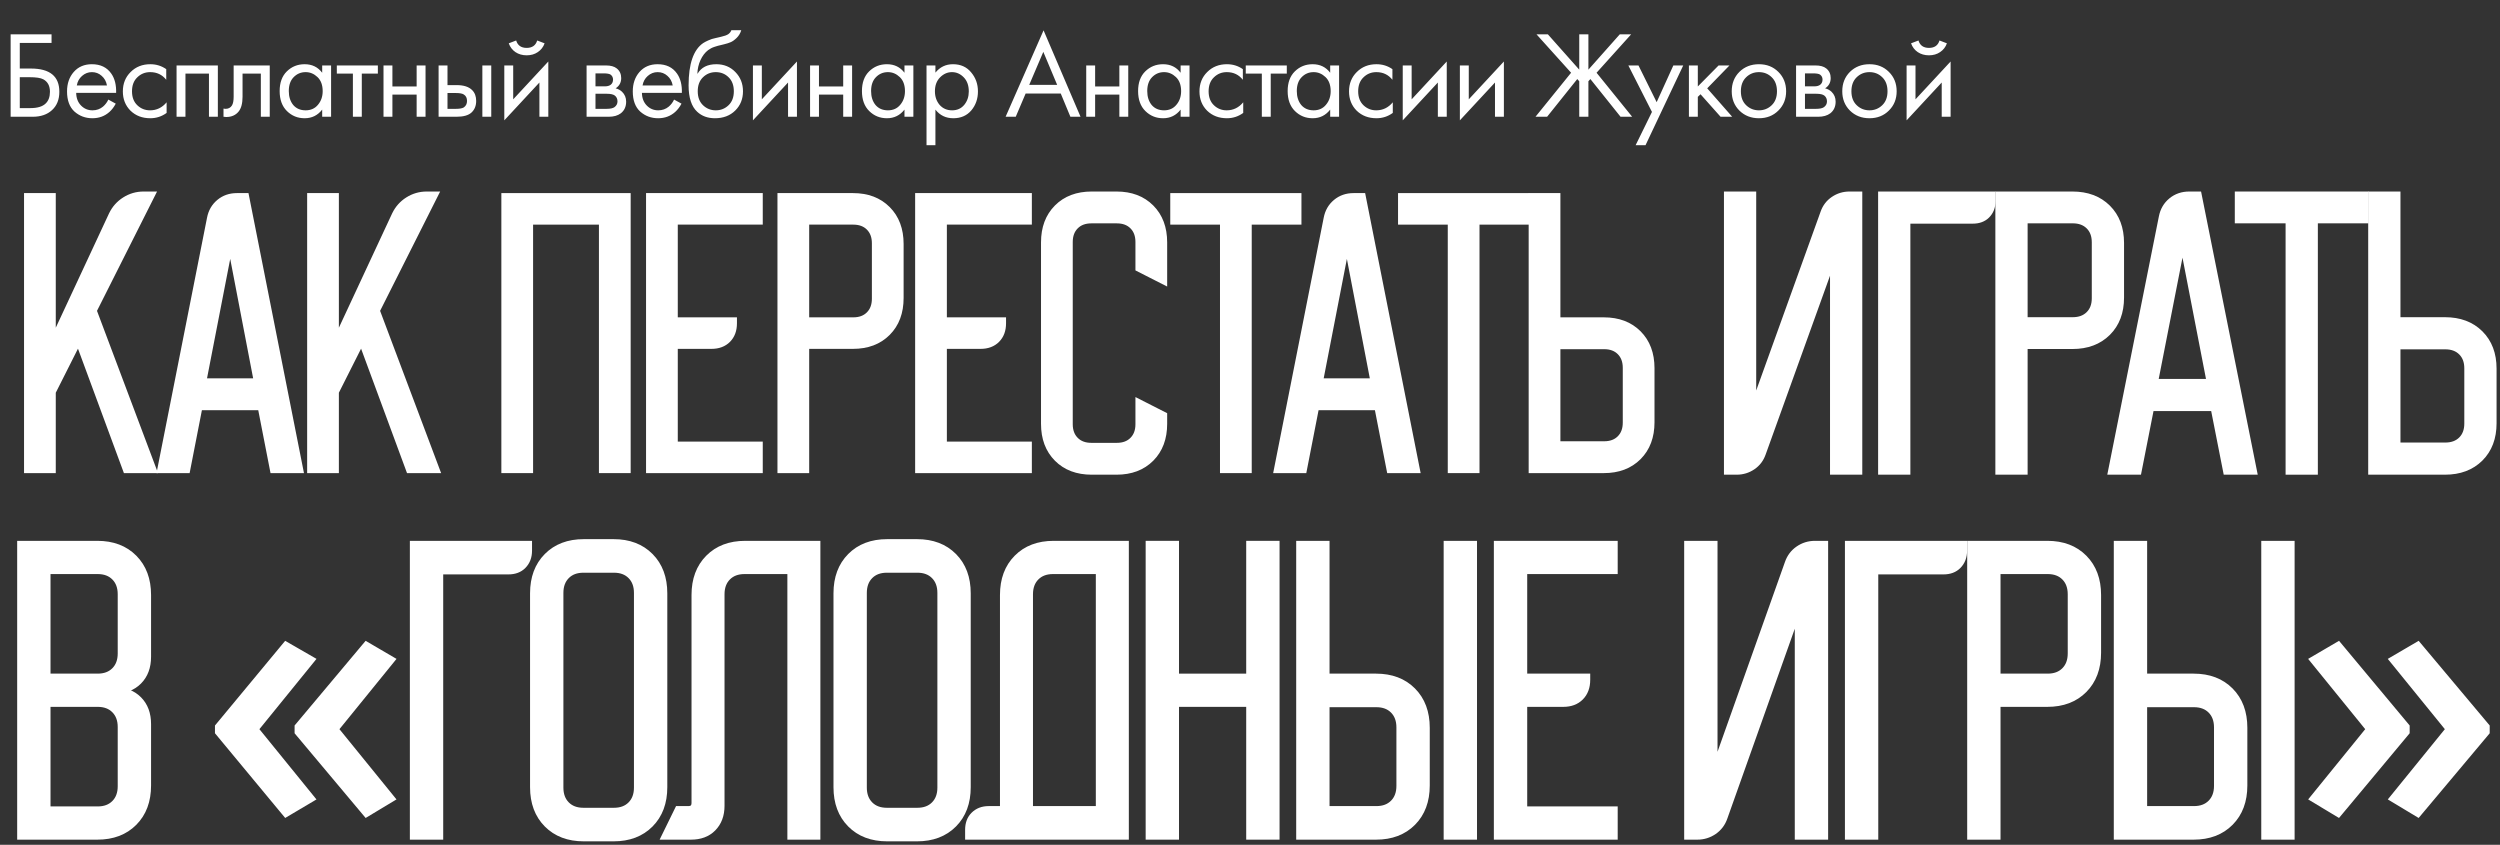
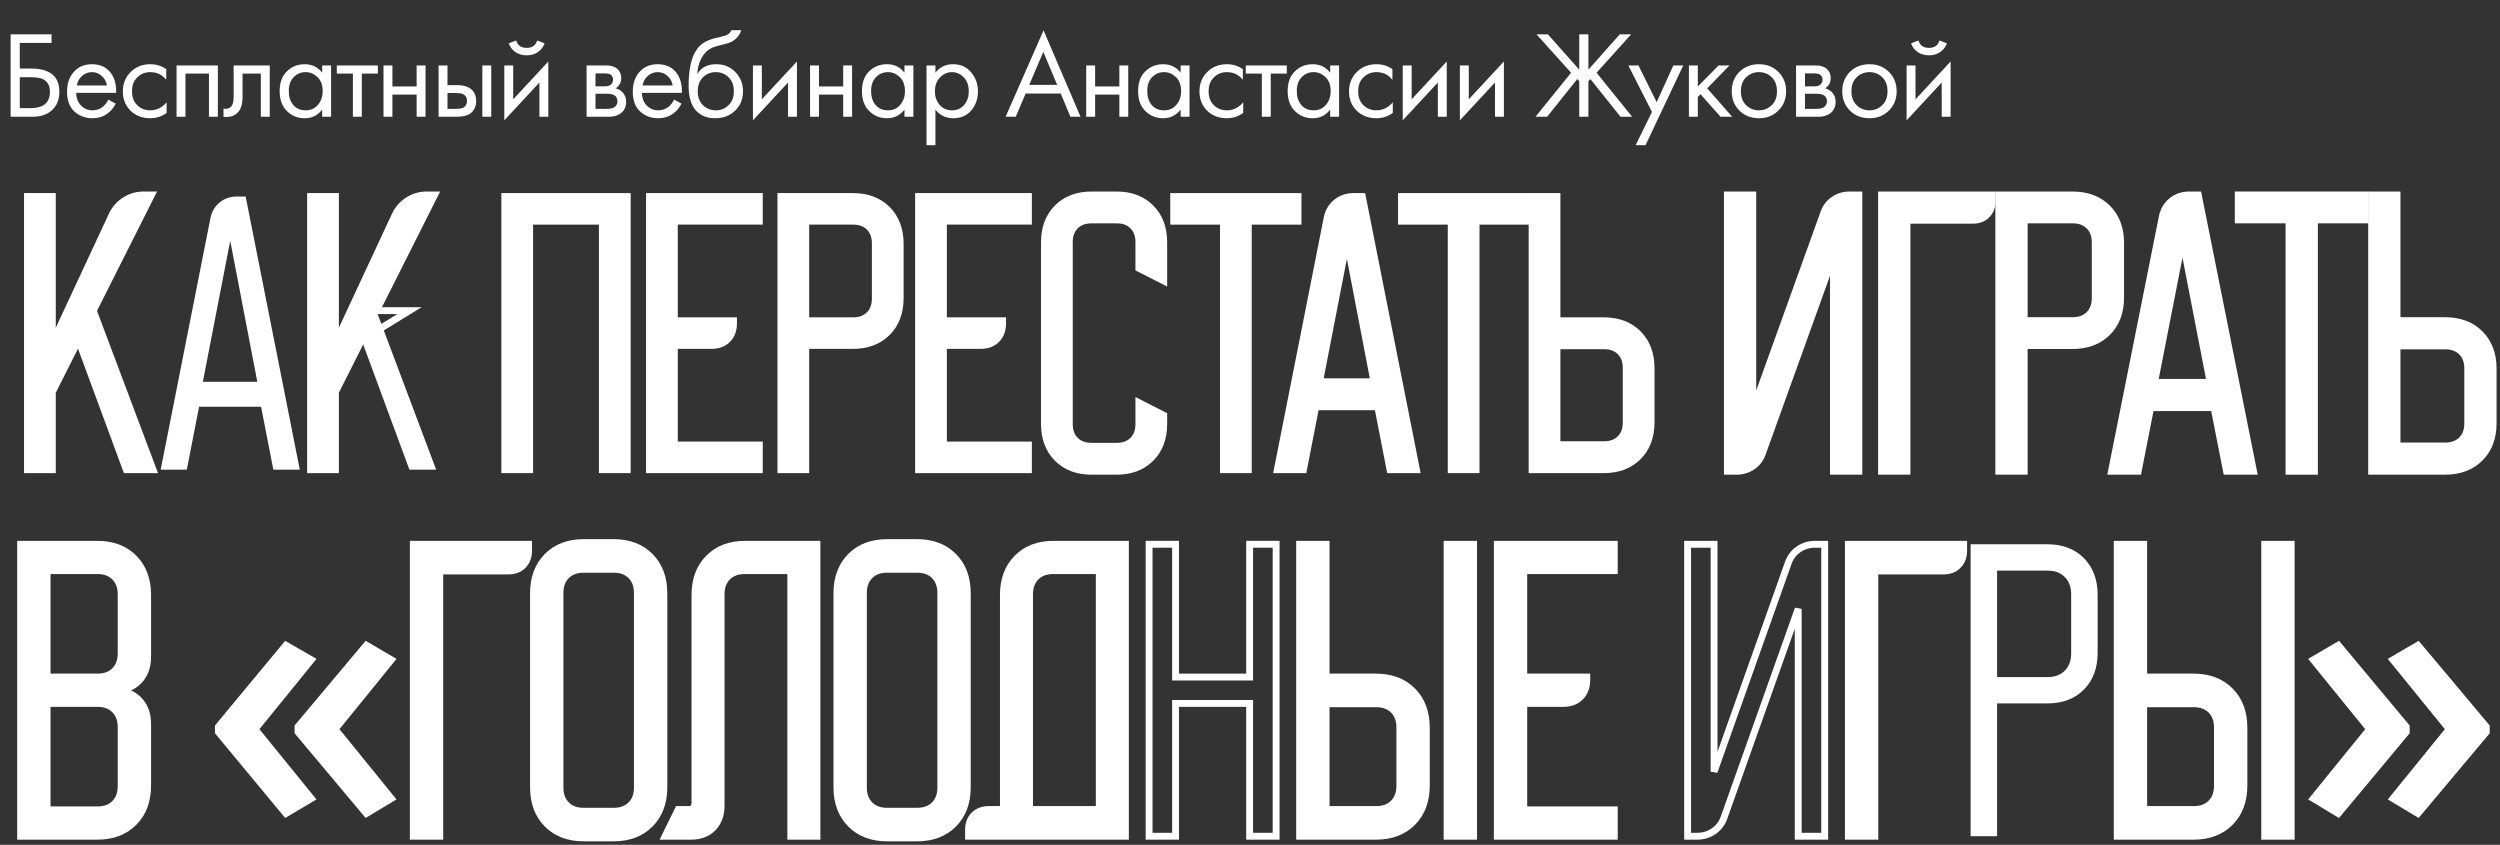
<svg xmlns="http://www.w3.org/2000/svg" width="364" height="123" viewBox="0 0 364 123" fill="none">
  <rect x="0" y="0" width="364" height="123" fill="#333333" stroke="none" />
  <path d="M1.548 17V4.994H7.506V6.254H2.88V9.98H4.5C7.26 9.98 8.64 11.108 8.64 13.364C8.64 14.492 8.286 15.38 7.578 16.028C6.882 16.676 5.94 17 4.752 17H1.548ZM2.88 11.24V15.74H4.428C5.448 15.74 6.186 15.518 6.642 15.074C7.062 14.678 7.272 14.108 7.272 13.364C7.272 12.5 6.948 11.894 6.3 11.546C5.928 11.342 5.256 11.24 4.284 11.24H2.88ZM15.773 14.498L16.853 15.092C16.601 15.572 16.295 15.974 15.935 16.298C15.251 16.91 14.423 17.216 13.451 17.216C12.443 17.216 11.573 16.892 10.841 16.244C10.121 15.584 9.761 14.606 9.761 13.31C9.761 12.17 10.085 11.228 10.733 10.484C11.393 9.728 12.275 9.35 13.379 9.35C14.627 9.35 15.569 9.806 16.205 10.718C16.709 11.438 16.943 12.374 16.907 13.526H11.093C11.105 14.282 11.339 14.894 11.795 15.362C12.251 15.83 12.809 16.064 13.469 16.064C14.057 16.064 14.567 15.884 14.999 15.524C15.335 15.236 15.593 14.894 15.773 14.498ZM11.183 12.446H15.575C15.467 11.858 15.209 11.39 14.801 11.042C14.405 10.682 13.931 10.502 13.379 10.502C12.839 10.502 12.359 10.688 11.939 11.06C11.531 11.42 11.279 11.882 11.183 12.446ZM24.205 10.07V11.618C23.617 10.874 22.837 10.502 21.865 10.502C21.133 10.502 20.509 10.754 19.993 11.258C19.477 11.75 19.219 12.428 19.219 13.292C19.219 14.156 19.477 14.834 19.993 15.326C20.509 15.818 21.127 16.064 21.847 16.064C22.807 16.064 23.611 15.674 24.259 14.894V16.442C23.551 16.958 22.759 17.216 21.883 17.216C20.719 17.216 19.759 16.85 19.003 16.118C18.259 15.374 17.887 14.438 17.887 13.31C17.887 12.17 18.265 11.228 19.021 10.484C19.777 9.728 20.731 9.35 21.883 9.35C22.747 9.35 23.521 9.59 24.205 10.07ZM25.707 9.53H31.72V17H30.424V10.718H27.003V17H25.707V9.53ZM39.275 9.53V17H37.979V10.718H35.315V14.084C35.315 15.056 35.123 15.776 34.739 16.244C34.307 16.772 33.707 17.036 32.939 17.036C32.843 17.036 32.711 17.024 32.543 17V15.812C32.663 15.836 32.759 15.848 32.831 15.848C33.251 15.848 33.563 15.686 33.767 15.362C33.935 15.098 34.019 14.672 34.019 14.084V9.53H39.275ZM46.91 10.592V9.53H48.206V17H46.91V15.956C46.262 16.796 45.41 17.216 44.354 17.216C43.346 17.216 42.488 16.868 41.78 16.172C41.072 15.476 40.718 14.504 40.718 13.256C40.718 12.032 41.066 11.078 41.762 10.394C42.47 9.698 43.334 9.35 44.354 9.35C45.434 9.35 46.286 9.764 46.91 10.592ZM44.498 10.502C43.814 10.502 43.232 10.748 42.752 11.24C42.284 11.72 42.05 12.392 42.05 13.256C42.05 14.084 42.266 14.762 42.698 15.29C43.142 15.806 43.742 16.064 44.498 16.064C45.254 16.064 45.854 15.794 46.298 15.254C46.754 14.714 46.982 14.054 46.982 13.274C46.982 12.386 46.73 11.702 46.226 11.222C45.722 10.742 45.146 10.502 44.498 10.502ZM55.017 10.718H52.677V17H51.381V10.718H49.041V9.53H55.017V10.718ZM55.839 17V9.53H57.135V12.59H60.663V9.53H61.959V17H60.663V13.778H57.135V17H55.839ZM63.859 17V9.53H65.155V12.392H66.487C67.519 12.392 68.275 12.638 68.755 13.13C69.139 13.514 69.331 14.036 69.331 14.696C69.331 15.392 69.109 15.95 68.665 16.37C68.221 16.79 67.489 17 66.469 17H63.859ZM65.155 15.848H66.361C66.901 15.848 67.285 15.782 67.513 15.65C67.837 15.434 67.999 15.116 67.999 14.696C67.999 14.264 67.843 13.952 67.531 13.76C67.315 13.616 66.931 13.544 66.379 13.544H65.155V15.848ZM70.231 17V9.53H71.527V17H70.231ZM73.427 9.53H74.722V14.462L79.835 8.954V17H78.538V12.014L73.427 17.522V9.53ZM74.075 6.308L75.154 5.894C75.371 6.614 75.88 6.974 76.684 6.974C77.489 6.974 77.999 6.614 78.215 5.894L79.294 6.308C79.103 6.848 78.772 7.274 78.305 7.586C77.849 7.898 77.308 8.054 76.684 8.054C76.061 8.054 75.514 7.898 75.046 7.586C74.591 7.274 74.266 6.848 74.075 6.308ZM85.407 9.53H88.233C88.917 9.53 89.439 9.674 89.799 9.962C90.231 10.31 90.447 10.778 90.447 11.366C90.447 12.014 90.177 12.512 89.637 12.86C90.009 12.956 90.321 13.124 90.573 13.364C90.969 13.748 91.167 14.228 91.167 14.804C91.167 15.524 90.909 16.088 90.393 16.496C89.949 16.832 89.361 17 88.629 17H85.407V9.53ZM86.703 12.572H88.071C88.419 12.572 88.695 12.5 88.899 12.356C89.139 12.176 89.259 11.918 89.259 11.582C89.259 11.282 89.139 11.042 88.899 10.862C88.719 10.742 88.371 10.682 87.855 10.682H86.703V12.572ZM86.703 15.848H88.305C88.857 15.848 89.247 15.764 89.475 15.596C89.763 15.38 89.907 15.104 89.907 14.768C89.907 14.408 89.781 14.126 89.529 13.922C89.301 13.742 88.911 13.652 88.359 13.652H86.703V15.848ZM98.145 14.498L99.225 15.092C98.973 15.572 98.667 15.974 98.307 16.298C97.623 16.91 96.795 17.216 95.823 17.216C94.815 17.216 93.945 16.892 93.213 16.244C92.493 15.584 92.133 14.606 92.133 13.31C92.133 12.17 92.457 11.228 93.105 10.484C93.765 9.728 94.647 9.35 95.751 9.35C96.999 9.35 97.941 9.806 98.577 10.718C99.081 11.438 99.315 12.374 99.279 13.526H93.465C93.477 14.282 93.711 14.894 94.167 15.362C94.623 15.83 95.181 16.064 95.841 16.064C96.429 16.064 96.939 15.884 97.371 15.524C97.707 15.236 97.965 14.894 98.145 14.498ZM93.555 12.446H97.947C97.839 11.858 97.581 11.39 97.173 11.042C96.777 10.682 96.303 10.502 95.751 10.502C95.211 10.502 94.731 10.688 94.311 11.06C93.903 11.42 93.651 11.882 93.555 12.446ZM106.487 4.4H107.927C107.795 4.844 107.567 5.222 107.243 5.534C106.931 5.834 106.643 6.038 106.379 6.146C106.127 6.254 105.827 6.35 105.479 6.434C105.419 6.446 105.275 6.482 105.047 6.542C104.819 6.59 104.645 6.632 104.525 6.668C104.405 6.704 104.249 6.752 104.057 6.812C103.865 6.872 103.691 6.944 103.535 7.028C103.379 7.112 103.235 7.202 103.103 7.298C102.647 7.646 102.275 8.132 101.987 8.756C101.711 9.368 101.561 10.022 101.537 10.718H101.573C102.113 9.806 103.019 9.35 104.291 9.35C105.407 9.35 106.331 9.728 107.063 10.484C107.807 11.24 108.179 12.176 108.179 13.292C108.179 14.42 107.801 15.356 107.045 16.1C106.289 16.844 105.305 17.216 104.093 17.216C103.049 17.216 102.191 16.904 101.519 16.28C100.679 15.512 100.259 14.228 100.259 12.428C100.259 9.296 100.967 7.244 102.383 6.272C102.491 6.2 102.605 6.134 102.725 6.074C102.845 6.002 102.971 5.942 103.103 5.894C103.247 5.834 103.367 5.786 103.463 5.75C103.559 5.702 103.691 5.66 103.859 5.624C104.039 5.576 104.159 5.546 104.219 5.534C104.291 5.51 104.423 5.48 104.615 5.444C104.819 5.396 104.945 5.366 104.993 5.354C105.473 5.246 105.821 5.12 106.037 4.976C106.253 4.82 106.403 4.628 106.487 4.4ZM106.073 11.24C105.569 10.748 104.951 10.502 104.219 10.502C103.487 10.502 102.863 10.754 102.347 11.258C101.843 11.75 101.591 12.428 101.591 13.292C101.591 14.156 101.849 14.834 102.365 15.326C102.881 15.818 103.499 16.064 104.219 16.064C104.939 16.064 105.557 15.818 106.073 15.326C106.589 14.834 106.847 14.156 106.847 13.292C106.847 12.416 106.589 11.732 106.073 11.24ZM109.627 9.53H110.923V14.462L116.035 8.954V17H114.739V12.014L109.627 17.522V9.53ZM117.946 17V9.53H119.242V12.59H122.77V9.53H124.066V17H122.77V13.778H119.242V17H117.946ZM131.691 10.592V9.53H132.987V17H131.691V15.956C131.043 16.796 130.191 17.216 129.135 17.216C128.127 17.216 127.269 16.868 126.561 16.172C125.853 15.476 125.499 14.504 125.499 13.256C125.499 12.032 125.847 11.078 126.543 10.394C127.251 9.698 128.115 9.35 129.135 9.35C130.215 9.35 131.067 9.764 131.691 10.592ZM129.279 10.502C128.595 10.502 128.013 10.748 127.533 11.24C127.065 11.72 126.831 12.392 126.831 13.256C126.831 14.084 127.047 14.762 127.479 15.29C127.923 15.806 128.523 16.064 129.279 16.064C130.035 16.064 130.635 15.794 131.079 15.254C131.535 14.714 131.763 14.054 131.763 13.274C131.763 12.386 131.511 11.702 131.007 11.222C130.503 10.742 129.927 10.502 129.279 10.502ZM136.197 15.956V21.14H134.901V9.53H136.197V10.574C136.857 9.758 137.709 9.35 138.753 9.35C139.869 9.35 140.751 9.746 141.399 10.538C142.059 11.318 142.389 12.242 142.389 13.31C142.389 14.39 142.065 15.314 141.417 16.082C140.769 16.838 139.899 17.216 138.807 17.216C137.715 17.216 136.845 16.796 136.197 15.956ZM138.627 16.064C139.359 16.064 139.947 15.8 140.391 15.272C140.835 14.732 141.057 14.078 141.057 13.31C141.057 12.446 140.811 11.762 140.319 11.258C139.827 10.754 139.257 10.502 138.609 10.502C137.961 10.502 137.385 10.754 136.881 11.258C136.377 11.762 136.125 12.44 136.125 13.292C136.125 14.072 136.353 14.732 136.809 15.272C137.277 15.8 137.883 16.064 138.627 16.064ZM155.849 17L154.445 13.616H149.333L147.893 17H146.417L151.943 4.418L157.325 17H155.849ZM149.855 12.356H153.923L151.907 7.55L149.855 12.356ZM158.154 17V9.53H159.45V12.59H162.978V9.53H164.274V17H162.978V13.778H159.45V17H158.154ZM171.899 10.592V9.53H173.195V17H171.899V15.956C171.251 16.796 170.399 17.216 169.343 17.216C168.335 17.216 167.477 16.868 166.769 16.172C166.061 15.476 165.707 14.504 165.707 13.256C165.707 12.032 166.055 11.078 166.751 10.394C167.459 9.698 168.323 9.35 169.343 9.35C170.423 9.35 171.275 9.764 171.899 10.592ZM169.487 10.502C168.803 10.502 168.221 10.748 167.741 11.24C167.273 11.72 167.039 12.392 167.039 13.256C167.039 14.084 167.255 14.762 167.687 15.29C168.131 15.806 168.731 16.064 169.487 16.064C170.243 16.064 170.843 15.794 171.287 15.254C171.743 14.714 171.971 14.054 171.971 13.274C171.971 12.386 171.719 11.702 171.215 11.222C170.711 10.742 170.135 10.502 169.487 10.502ZM180.96 10.07V11.618C180.372 10.874 179.592 10.502 178.62 10.502C177.888 10.502 177.264 10.754 176.748 11.258C176.232 11.75 175.974 12.428 175.974 13.292C175.974 14.156 176.232 14.834 176.748 15.326C177.264 15.818 177.882 16.064 178.602 16.064C179.562 16.064 180.366 15.674 181.014 14.894V16.442C180.306 16.958 179.514 17.216 178.638 17.216C177.474 17.216 176.514 16.85 175.758 16.118C175.014 15.374 174.642 14.438 174.642 13.31C174.642 12.17 175.02 11.228 175.776 10.484C176.532 9.728 177.486 9.35 178.638 9.35C179.502 9.35 180.276 9.59 180.96 10.07ZM187.358 10.718H185.018V17H183.722V10.718H181.382V9.53H187.358V10.718ZM193.675 10.592V9.53H194.971V17H193.675V15.956C193.027 16.796 192.175 17.216 191.119 17.216C190.111 17.216 189.253 16.868 188.545 16.172C187.837 15.476 187.483 14.504 187.483 13.256C187.483 12.032 187.831 11.078 188.527 10.394C189.235 9.698 190.099 9.35 191.119 9.35C192.199 9.35 193.051 9.764 193.675 10.592ZM191.263 10.502C190.579 10.502 189.997 10.748 189.517 11.24C189.049 11.72 188.815 12.392 188.815 13.256C188.815 14.084 189.031 14.762 189.463 15.29C189.907 15.806 190.507 16.064 191.263 16.064C192.019 16.064 192.619 15.794 193.063 15.254C193.519 14.714 193.747 14.054 193.747 13.274C193.747 12.386 193.495 11.702 192.991 11.222C192.487 10.742 191.911 10.502 191.263 10.502ZM202.736 10.07V11.618C202.148 10.874 201.368 10.502 200.396 10.502C199.664 10.502 199.04 10.754 198.524 11.258C198.008 11.75 197.75 12.428 197.75 13.292C197.75 14.156 198.008 14.834 198.524 15.326C199.04 15.818 199.658 16.064 200.378 16.064C201.338 16.064 202.142 15.674 202.79 14.894V16.442C202.082 16.958 201.29 17.216 200.414 17.216C199.25 17.216 198.29 16.85 197.534 16.118C196.79 15.374 196.418 14.438 196.418 13.31C196.418 12.17 196.796 11.228 197.552 10.484C198.308 9.728 199.262 9.35 200.414 9.35C201.278 9.35 202.052 9.59 202.736 10.07ZM204.239 9.53H205.535V14.462L210.647 8.954V17H209.351V12.014L204.239 17.522V9.53ZM212.558 9.53H213.854V14.462L218.966 8.954V17H217.67V12.014L212.558 17.522V9.53ZM229.939 4.994H231.271V10.142L235.843 4.994H237.499L232.459 10.592L237.643 17H235.951L231.559 11.51L231.271 11.834V17H229.939V11.834L229.651 11.51L225.259 17H223.567L228.751 10.592L223.711 4.994H225.367L229.939 10.142V4.994ZM238.149 21.14L240.525 16.298L237.087 9.53H238.563L241.209 14.876L243.639 9.53H245.079L239.589 21.14H238.149ZM245.906 9.53H247.202V12.59L250.226 9.53H251.81L248.57 12.86L252.206 17H250.514L247.598 13.724L247.202 14.102V17H245.906V9.53ZM258.926 16.1C258.182 16.844 257.24 17.216 256.1 17.216C254.96 17.216 254.012 16.844 253.256 16.1C252.512 15.356 252.14 14.42 252.14 13.292C252.14 12.152 252.512 11.21 253.256 10.466C254.012 9.722 254.96 9.35 256.1 9.35C257.24 9.35 258.182 9.722 258.926 10.466C259.682 11.21 260.06 12.152 260.06 13.292C260.06 14.42 259.682 15.356 258.926 16.1ZM257.954 11.24C257.45 10.748 256.832 10.502 256.1 10.502C255.368 10.502 254.744 10.754 254.228 11.258C253.724 11.75 253.472 12.428 253.472 13.292C253.472 14.156 253.73 14.834 254.246 15.326C254.762 15.818 255.38 16.064 256.1 16.064C256.82 16.064 257.438 15.818 257.954 15.326C258.47 14.834 258.728 14.156 258.728 13.292C258.728 12.416 258.47 11.732 257.954 11.24ZM261.508 9.53H264.334C265.018 9.53 265.54 9.674 265.9 9.962C266.332 10.31 266.548 10.778 266.548 11.366C266.548 12.014 266.278 12.512 265.738 12.86C266.11 12.956 266.422 13.124 266.674 13.364C267.07 13.748 267.268 14.228 267.268 14.804C267.268 15.524 267.01 16.088 266.494 16.496C266.05 16.832 265.462 17 264.73 17H261.508V9.53ZM262.804 12.572H264.172C264.52 12.572 264.796 12.5 265 12.356C265.24 12.176 265.36 11.918 265.36 11.582C265.36 11.282 265.24 11.042 265 10.862C264.82 10.742 264.472 10.682 263.956 10.682H262.804V12.572ZM262.804 15.848H264.406C264.958 15.848 265.348 15.764 265.576 15.596C265.864 15.38 266.008 15.104 266.008 14.768C266.008 14.408 265.882 14.126 265.63 13.922C265.402 13.742 265.012 13.652 264.46 13.652H262.804V15.848ZM275.02 16.1C274.276 16.844 273.334 17.216 272.194 17.216C271.054 17.216 270.106 16.844 269.35 16.1C268.606 15.356 268.234 14.42 268.234 13.292C268.234 12.152 268.606 11.21 269.35 10.466C270.106 9.722 271.054 9.35 272.194 9.35C273.334 9.35 274.276 9.722 275.02 10.466C275.776 11.21 276.154 12.152 276.154 13.292C276.154 14.42 275.776 15.356 275.02 16.1ZM274.048 11.24C273.544 10.748 272.926 10.502 272.194 10.502C271.462 10.502 270.838 10.754 270.322 11.258C269.818 11.75 269.566 12.428 269.566 13.292C269.566 14.156 269.824 14.834 270.34 15.326C270.856 15.818 271.474 16.064 272.194 16.064C272.914 16.064 273.532 15.818 274.048 15.326C274.564 14.834 274.822 14.156 274.822 13.292C274.822 12.416 274.564 11.732 274.048 11.24ZM277.601 9.53H278.897V14.462L284.009 8.954V17H282.713V12.014L277.601 17.522V9.53ZM278.249 6.308L279.329 5.894C279.545 6.614 280.055 6.974 280.859 6.974C281.663 6.974 282.173 6.614 282.389 5.894L283.469 6.308C283.277 6.848 282.947 7.274 282.479 7.586C282.023 7.898 281.483 8.054 280.859 8.054C280.235 8.054 279.689 7.898 279.221 7.586C278.765 7.274 278.441 6.848 278.249 6.308Z" fill="white" />
  <path d="M251.507 68.615V28.385H255.204V59.721L265.547 30.993C265.827 30.186 266.311 29.549 266.997 29.084C267.684 28.618 268.448 28.385 269.29 28.385H270.648V68.615H266.951V37.279L256.608 66.007C256.327 66.814 255.844 67.451 255.157 67.916C254.471 68.382 253.706 68.615 252.864 68.615H251.507Z" fill="white" />
  <path d="M273.953 28.385H290.052V29.27C290.052 30.108 289.787 30.791 289.256 31.319C288.757 31.815 288.086 32.064 287.244 32.064H277.65V68.615H273.953V28.385Z" fill="white" />
  <path d="M301.741 28.385C303.863 28.385 305.563 29.022 306.842 30.294C308.122 31.567 308.761 33.259 308.761 35.37V43.332C308.761 45.442 308.122 47.134 306.842 48.407C305.563 49.679 303.863 50.316 301.741 50.316H294.721V68.615H291.024V28.385H301.741ZM294.721 46.684H301.788C302.786 46.684 303.582 46.389 304.175 45.799C304.768 45.21 305.064 44.418 305.064 43.425V35.276C305.064 34.283 304.768 33.492 304.175 32.902C303.582 32.312 302.786 32.017 301.788 32.017H294.721V46.684Z" fill="white" />
  <path d="M314.825 31.598C315.012 30.636 315.464 29.86 316.182 29.27C316.899 28.68 317.757 28.385 318.756 28.385H320.066L328.116 68.615H324.184L322.359 59.349H313.14L311.315 68.615H307.43L314.825 31.598ZM321.798 55.67L317.773 34.904L313.701 55.67H321.798Z" fill="white" />
  <path d="M325.887 32.017V28.385H344.373V32.017H336.979V68.615H333.282V32.017H325.887Z" fill="white" />
  <path d="M345.31 68.615V28.385H349.007V46.684H355.98C358.102 46.684 359.802 47.32 361.081 48.593C362.36 49.866 363 51.557 363 53.668V61.63C363 63.741 362.36 65.433 361.081 66.706C359.802 67.978 358.102 68.615 355.98 68.615H345.31ZM349.007 50.362V64.936H356.027C357.025 64.936 357.821 64.641 358.414 64.052C359.006 63.462 359.303 62.67 359.303 61.677V53.622C359.303 52.629 359.006 51.837 358.414 51.247C357.821 50.657 357.025 50.362 356.027 50.362H349.007Z" fill="white" />
  <path d="M251.507 68.615V28.385H255.204V59.721L265.547 30.993C265.827 30.186 266.311 29.549 266.997 29.084C267.684 28.618 268.448 28.385 269.29 28.385H270.648V68.615H266.951V37.279L256.608 66.007C256.327 66.814 255.844 67.451 255.157 67.916C254.471 68.382 253.706 68.615 252.864 68.615H251.507Z" stroke="white" />
  <path d="M273.953 28.385H290.052V29.27C290.052 30.108 289.787 30.791 289.256 31.319C288.757 31.815 288.086 32.064 287.244 32.064H277.65V68.615H273.953V28.385Z" stroke="white" />
  <path d="M301.741 28.385C303.863 28.385 305.563 29.022 306.842 30.294C308.122 31.567 308.761 33.259 308.761 35.37V43.332C308.761 45.442 308.122 47.134 306.842 48.407C305.563 49.679 303.863 50.316 301.741 50.316H294.721V68.615H291.024V28.385H301.741ZM294.721 46.684H301.788C302.786 46.684 303.582 46.389 304.175 45.799C304.768 45.21 305.064 44.418 305.064 43.425V35.276C305.064 34.283 304.768 33.492 304.175 32.902C303.582 32.312 302.786 32.017 301.788 32.017H294.721V46.684Z" stroke="white" />
  <path d="M314.825 31.598C315.012 30.636 315.464 29.86 316.182 29.27C316.899 28.68 317.757 28.385 318.756 28.385H320.066L328.116 68.615H324.184L322.359 59.349H313.14L311.315 68.615H307.43L314.825 31.598ZM321.798 55.67L317.773 34.904L313.701 55.67H321.798Z" stroke="white" />
  <path d="M325.887 32.017V28.385H344.373V32.017H336.979V68.615H333.282V32.017H325.887Z" stroke="white" />
  <path d="M345.31 68.615V28.385H349.007V46.684H355.98C358.102 46.684 359.802 47.32 361.081 48.593C362.36 49.866 363 51.557 363 53.668V61.63C363 63.741 362.36 65.433 361.081 66.706C359.802 67.978 358.102 68.615 355.98 68.615H345.31ZM349.007 50.362V64.936H356.027C357.025 64.936 357.821 64.641 358.414 64.052C359.006 63.462 359.303 62.67 359.303 61.677V53.622C359.303 52.629 359.006 51.837 358.414 51.247C357.821 50.657 357.025 50.362 356.027 50.362H349.007Z" stroke="white" />
  <path d="M7.62 28.615V49.973L16.327 31.285C16.755 30.395 17.381 29.689 18.206 29.168C19.031 28.646 19.932 28.385 20.91 28.385H22.056L13.578 45.232L22.285 68.385H18.39L11.424 49.513L7.62 57.061V68.385H4V28.615H7.62Z" fill="white" />
  <path d="M30.635 31.791C30.819 30.84 31.262 30.073 31.964 29.49C32.667 28.907 33.507 28.615 34.485 28.615H35.768L43.65 68.385H39.8L38.013 59.225H28.985L27.198 68.385H23.395L30.635 31.791ZM37.463 55.589L33.522 35.059L29.535 55.589H37.463Z" fill="white" />
  <path d="M48.84 28.615V49.973L57.547 31.285C57.975 30.395 58.602 29.689 59.426 29.168C60.251 28.646 61.153 28.385 62.13 28.385H63.276L54.798 45.232L63.505 68.385H59.61L52.644 49.513L48.84 57.061V68.385H45.22V28.615H48.84Z" fill="white" />
  <path d="M91.325 28.615V68.385H87.704V32.206H77.118V68.385H73.498V28.615H91.325Z" fill="white" />
  <path d="M94.565 28.615H110.558V32.206H98.185V46.705H106.8V47.073C106.8 48.055 106.51 48.837 105.93 49.421C105.349 50.004 104.57 50.295 103.592 50.295H98.185V64.794H110.558V68.385H94.565V28.615Z" fill="white" />
  <path d="M124.192 28.615C126.27 28.615 127.935 29.244 129.187 30.503C130.44 31.761 131.066 33.433 131.066 35.52V43.391C131.066 45.477 130.44 47.15 129.187 48.408C127.935 49.666 126.27 50.295 124.192 50.295H117.318V68.385H113.698V28.615H124.192ZM117.318 46.705H124.238C125.216 46.705 125.995 46.413 126.575 45.83C127.156 45.247 127.446 44.465 127.446 43.483V35.428C127.446 34.446 127.156 33.663 126.575 33.08C125.995 32.497 125.216 32.206 124.238 32.206H117.318V46.705Z" fill="white" />
  <path d="M133.744 28.615H149.738V32.206H137.364V46.705H145.98V47.073C145.98 48.055 145.69 48.837 145.109 49.421C144.529 50.004 143.75 50.295 142.772 50.295H137.364V64.794H149.738V68.385H133.744V28.615Z" fill="white" />
  <path d="M152.072 61.71V35.29C152.072 33.203 152.698 31.531 153.951 30.273C155.203 29.014 156.868 28.385 158.946 28.385H162.566C164.644 28.385 166.309 29.014 167.561 30.273C168.814 31.531 169.44 33.203 169.44 35.29V40.905L165.82 39.064V35.244C165.82 34.262 165.53 33.479 164.949 32.896C164.369 32.313 163.59 32.022 162.612 32.022H158.9C157.922 32.022 157.143 32.313 156.563 32.896C155.982 33.479 155.692 34.262 155.692 35.244V61.756C155.692 62.738 155.982 63.521 156.563 64.104C157.143 64.687 157.922 64.978 158.9 64.978H162.612C163.59 64.978 164.369 64.687 164.949 64.104C165.53 63.521 165.82 62.738 165.82 61.756V58.626L169.44 60.468V61.71C169.44 63.797 168.814 65.469 167.561 66.728C166.309 67.986 164.644 68.615 162.566 68.615H158.946C156.868 68.615 155.203 67.986 153.951 66.728C152.698 65.469 152.072 63.797 152.072 61.71Z" fill="white" />
  <path d="M170.89 32.206V28.615H188.991V32.206H181.751V68.385H178.131V32.206H170.89Z" fill="white" />
  <path d="M193.222 31.791C193.405 30.84 193.848 30.073 194.551 29.49C195.253 28.907 196.094 28.615 197.071 28.615H198.354L206.237 68.385H202.387L200.6 59.225H191.572L189.785 68.385H185.981L193.222 31.791ZM200.05 55.589L196.109 35.059L192.122 55.589H200.05Z" fill="white" />
  <path d="M204.055 32.206V28.615H222.156V32.206H214.916V68.385H211.295V32.206H204.055Z" fill="white" />
  <path d="M223.074 68.385V28.615H226.694V46.705H233.522C235.599 46.705 237.264 47.334 238.517 48.592C239.77 49.85 240.396 51.523 240.396 53.609V61.48C240.396 63.567 239.77 65.239 238.517 66.497C237.264 67.755 235.599 68.385 233.522 68.385H223.074ZM226.694 50.341V64.748H233.568C234.545 64.748 235.324 64.457 235.905 63.874C236.485 63.291 236.776 62.508 236.776 61.526V53.563C236.776 52.581 236.485 51.799 235.905 51.216C235.324 50.633 234.545 50.341 233.568 50.341H226.694Z" fill="white" />
  <path d="M7.62 28.615V49.973L16.327 31.285C16.755 30.395 17.381 29.689 18.206 29.168C19.031 28.646 19.932 28.385 20.91 28.385H22.056L13.578 45.232L22.285 68.385H18.39L11.424 49.513L7.62 57.061V68.385H4V28.615H7.62Z" stroke="white" />
-   <path d="M30.635 31.791C30.819 30.84 31.262 30.073 31.964 29.49C32.667 28.907 33.507 28.615 34.485 28.615H35.768L43.65 68.385H39.8L38.013 59.225H28.985L27.198 68.385H23.395L30.635 31.791ZM37.463 55.589L33.522 35.059L29.535 55.589H37.463Z" stroke="white" />
-   <path d="M48.84 28.615V49.973L57.547 31.285C57.975 30.395 58.602 29.689 59.426 29.168C60.251 28.646 61.153 28.385 62.13 28.385H63.276L54.798 45.232L63.505 68.385H59.61L52.644 49.513L48.84 57.061V68.385H45.22V28.615H48.84Z" stroke="white" />
+   <path d="M48.84 28.615V49.973L57.547 31.285C57.975 30.395 58.602 29.689 59.426 29.168C60.251 28.646 61.153 28.385 62.13 28.385H63.276L54.798 45.232H59.61L52.644 49.513L48.84 57.061V68.385H45.22V28.615H48.84Z" stroke="white" />
  <path d="M91.325 28.615V68.385H87.704V32.206H77.118V68.385H73.498V28.615H91.325Z" stroke="white" />
  <path d="M94.565 28.615H110.558V32.206H98.185V46.705H106.8V47.073C106.8 48.055 106.51 48.837 105.93 49.421C105.349 50.004 104.57 50.295 103.592 50.295H98.185V64.794H110.558V68.385H94.565V28.615Z" stroke="white" />
  <path d="M124.192 28.615C126.27 28.615 127.935 29.244 129.187 30.503C130.44 31.761 131.066 33.433 131.066 35.52V43.391C131.066 45.477 130.44 47.15 129.187 48.408C127.935 49.666 126.27 50.295 124.192 50.295H117.318V68.385H113.698V28.615H124.192ZM117.318 46.705H124.238C125.216 46.705 125.995 46.413 126.575 45.83C127.156 45.247 127.446 44.465 127.446 43.483V35.428C127.446 34.446 127.156 33.663 126.575 33.08C125.995 32.497 125.216 32.206 124.238 32.206H117.318V46.705Z" stroke="white" />
  <path d="M133.744 28.615H149.738V32.206H137.364V46.705H145.98V47.073C145.98 48.055 145.69 48.837 145.109 49.421C144.529 50.004 143.75 50.295 142.772 50.295H137.364V64.794H149.738V68.385H133.744V28.615Z" stroke="white" />
  <path d="M152.072 61.71V35.29C152.072 33.203 152.698 31.531 153.951 30.273C155.203 29.014 156.868 28.385 158.946 28.385H162.566C164.644 28.385 166.309 29.014 167.561 30.273C168.814 31.531 169.44 33.203 169.44 35.29V40.905L165.82 39.064V35.244C165.82 34.262 165.53 33.479 164.949 32.896C164.369 32.313 163.59 32.022 162.612 32.022H158.9C157.922 32.022 157.143 32.313 156.563 32.896C155.982 33.479 155.692 34.262 155.692 35.244V61.756C155.692 62.738 155.982 63.521 156.563 64.104C157.143 64.687 157.922 64.978 158.9 64.978H162.612C163.59 64.978 164.369 64.687 164.949 64.104C165.53 63.521 165.82 62.738 165.82 61.756V58.626L169.44 60.468V61.71C169.44 63.797 168.814 65.469 167.561 66.728C166.309 67.986 164.644 68.615 162.566 68.615H158.946C156.868 68.615 155.203 67.986 153.951 66.728C152.698 65.469 152.072 63.797 152.072 61.71Z" stroke="white" />
  <path d="M170.89 32.206V28.615H188.991V32.206H181.751V68.385H178.131V32.206H170.89Z" stroke="white" />
  <path d="M193.222 31.791C193.405 30.84 193.848 30.073 194.551 29.49C195.253 28.907 196.094 28.615 197.071 28.615H198.354L206.237 68.385H202.387L200.6 59.225H191.572L189.785 68.385H185.981L193.222 31.791ZM200.05 55.589L196.109 35.059L192.122 55.589H200.05Z" stroke="white" />
  <path d="M204.055 32.206V28.615H222.156V32.206H214.916V68.385H211.295V32.206H204.055Z" stroke="white" />
  <path d="M223.074 68.385V28.615H226.694V46.705H233.522C235.599 46.705 237.264 47.334 238.517 48.592C239.77 49.85 240.396 51.523 240.396 53.609V61.48C240.396 63.567 239.77 65.239 238.517 66.497C237.264 67.755 235.599 68.385 233.522 68.385H223.074ZM226.694 50.341V64.748H233.568C234.545 64.748 235.324 64.457 235.905 63.874C236.485 63.291 236.776 62.508 236.776 61.526V53.563C236.776 52.581 236.485 51.799 235.905 51.216C235.324 50.633 234.545 50.341 233.568 50.341H226.694Z" stroke="white" />
  <path d="M14.175 79.246C16.387 79.246 18.16 79.918 19.494 81.263C20.828 82.608 21.495 84.395 21.495 86.626V95.629C21.495 97.105 21.055 98.286 20.177 99.172C19.299 100.057 18.128 100.5 16.663 100.5H16.615V100.549H16.663C18.128 100.549 19.299 100.992 20.177 101.878C21.055 102.763 21.495 103.944 21.495 105.42V114.374C21.495 116.604 20.828 118.392 19.494 119.737C18.16 121.082 16.387 121.754 14.175 121.754H3V79.246H14.175ZM6.855 98.581H14.224C15.265 98.581 16.094 98.27 16.712 97.647C17.331 97.023 17.64 96.187 17.64 95.137V86.528C17.64 85.478 17.331 84.641 16.712 84.018C16.094 83.395 15.265 83.084 14.224 83.084H6.855V98.581ZM6.855 117.916H14.224C15.265 117.916 16.094 117.605 16.712 116.982C17.331 116.359 17.64 115.522 17.64 114.473V105.863C17.64 104.813 17.331 103.977 16.712 103.354C16.094 102.73 15.265 102.419 14.224 102.419H6.855V117.916Z" fill="white" />
  <path d="M31.798 105.814L41.636 93.947L45.325 96.072L37.127 106.168L45.325 116.263L41.636 118.448L31.798 106.581V105.814ZM43.392 105.814L53.347 93.947L56.978 96.072L48.78 106.168L56.978 116.263L53.347 118.448L43.392 106.581V105.814Z" fill="white" />
  <path d="M60.176 79.246H76.963V80.181C76.963 81.066 76.687 81.788 76.134 82.346C75.613 82.87 74.914 83.133 74.035 83.133H64.031V121.754H60.176V79.246Z" fill="white" />
  <path d="M77.676 86.38C77.676 84.15 78.343 82.362 79.677 81.017C81.011 79.672 82.784 79 84.996 79H89.339C91.551 79 93.324 79.672 94.658 81.017C95.992 82.362 96.659 84.15 96.659 86.38V114.62C96.659 116.851 95.992 118.638 94.658 119.983C93.324 121.328 91.551 122 89.339 122H84.996C82.784 122 81.011 121.328 79.677 119.983C78.343 118.638 77.676 116.851 77.676 114.62V86.38ZM84.947 118.113H89.388C90.429 118.113 91.258 117.802 91.876 117.179C92.495 116.555 92.803 115.719 92.803 114.669V86.331C92.803 85.281 92.495 84.445 91.876 83.822C91.258 83.198 90.429 82.887 89.388 82.887H84.947C83.906 82.887 83.076 83.198 82.458 83.822C81.84 84.445 81.531 85.281 81.531 86.331V114.669C81.531 115.719 81.84 116.555 82.458 117.179C83.076 117.802 83.906 118.113 84.947 118.113Z" fill="white" />
  <path d="M96.842 121.754L98.745 117.867H100.209C100.859 117.867 101.185 117.539 101.185 116.883V86.626C101.185 84.395 101.852 82.608 103.185 81.263C104.519 79.918 106.292 79.246 108.504 79.246H118.947V121.754H115.141V83.084H108.407C107.366 83.084 106.536 83.395 105.918 84.018C105.3 84.641 104.991 85.478 104.991 86.528V117.326C104.991 118.671 104.584 119.753 103.771 120.573C102.99 121.36 101.933 121.754 100.599 121.754H96.842Z" fill="white" />
  <path d="M121.855 86.38C121.855 84.15 122.522 82.362 123.856 81.017C125.19 79.672 126.963 79 129.175 79H133.518C135.73 79 137.503 79.672 138.837 81.017C140.171 82.362 140.838 84.15 140.838 86.38V114.62C140.838 116.851 140.171 118.638 138.837 119.983C137.503 121.328 135.73 122 133.518 122H129.175C126.963 122 125.19 121.328 123.856 119.983C122.522 118.638 121.855 116.851 121.855 114.62V86.38ZM129.126 118.113H133.567C134.608 118.113 135.438 117.802 136.056 117.179C136.674 116.555 136.983 115.719 136.983 114.669V86.331C136.983 85.281 136.674 84.445 136.056 83.822C135.438 83.198 134.608 82.887 133.567 82.887H129.126C128.085 82.887 127.256 83.198 126.638 83.822C126.019 84.445 125.71 85.281 125.71 86.331V114.669C125.71 115.719 126.019 116.555 126.638 117.179C127.256 117.802 128.085 118.113 129.126 118.113Z" fill="white" />
  <path d="M141.021 120.819C141.021 119.934 141.281 119.228 141.802 118.704C142.355 118.146 143.07 117.867 143.949 117.867H146.096V86.626C146.096 84.395 146.763 82.608 148.097 81.263C149.431 79.918 151.203 79.246 153.416 79.246H163.859V121.754H141.021V120.819ZM160.052 117.867V83.084H153.318C152.277 83.084 151.448 83.395 150.829 84.018C150.211 84.641 149.902 85.478 149.902 86.528V117.867H160.052Z" fill="white" />
-   <path d="M171.163 79.246V98.581H181.948V79.246H185.803V121.754H181.948V102.419H171.163V121.754H167.308V79.246H171.163Z" fill="white" />
  <path d="M189.226 121.754V79.246H193.081V98.581H200.352C202.564 98.581 204.337 99.254 205.671 100.598C207.005 101.943 207.672 103.731 207.672 105.961V114.374C207.672 116.604 207.005 118.392 205.671 119.737C204.337 121.082 202.564 121.754 200.352 121.754H189.226ZM210.697 79.246H214.552V121.754H210.697V79.246ZM200.401 117.867C201.442 117.867 202.272 117.556 202.89 116.932C203.508 116.309 203.817 115.473 203.817 114.423V105.912C203.817 104.862 203.508 104.026 202.89 103.403C202.272 102.78 201.442 102.468 200.401 102.468H193.081V117.867H200.401Z" fill="white" />
  <path d="M218.006 79.246H235.037V83.084H221.862V98.581H231.036V98.975C231.036 100.024 230.727 100.861 230.108 101.484C229.49 102.107 228.661 102.419 227.62 102.419H221.862V117.916H235.037V121.754H218.006V79.246Z" fill="white" />
-   <path d="M245.716 121.754V79.246H249.571V112.357L260.356 82.001C260.649 81.148 261.153 80.476 261.869 79.984C262.584 79.492 263.381 79.246 264.26 79.246H265.675V121.754H261.82V88.643L251.035 118.999C250.743 119.852 250.238 120.524 249.523 121.016C248.807 121.508 248.01 121.754 247.131 121.754H245.716Z" fill="white" />
  <path d="M269.121 79.246H285.908V80.181C285.908 81.066 285.631 81.788 285.078 82.346C284.558 82.87 283.858 83.133 282.98 83.133H272.976V121.754H269.121V79.246Z" fill="white" />
  <path d="M298.097 79.246C300.309 79.246 302.082 79.918 303.416 81.263C304.75 82.608 305.417 84.395 305.417 86.626V95.039C305.417 97.269 304.75 99.057 303.416 100.402C302.082 101.746 300.309 102.419 298.097 102.419H290.777V121.754H286.922V79.246H298.097ZM290.777 98.581H298.146C299.187 98.581 300.016 98.27 300.634 97.647C301.252 97.023 301.562 96.187 301.562 95.137V86.528C301.562 85.478 301.252 84.641 300.634 84.018C300.016 83.395 299.187 83.084 298.146 83.084H290.777V98.581Z" fill="white" />
  <path d="M308.268 121.754V79.246H312.123V98.581H319.394C321.606 98.581 323.379 99.254 324.713 100.598C326.047 101.943 326.714 103.731 326.714 105.961V114.374C326.714 116.604 326.047 118.392 324.713 119.737C323.379 121.082 321.606 121.754 319.394 121.754H308.268ZM329.74 79.246H333.595V121.754H329.74V79.246ZM319.443 117.867C320.484 117.867 321.314 117.556 321.932 116.932C322.55 116.309 322.859 115.473 322.859 114.423V105.912C322.859 104.862 322.55 104.026 321.932 103.403C321.314 102.78 320.484 102.468 319.443 102.468H312.123V117.867H319.443Z" fill="white" />
  <path d="M362 106.581L352.045 118.448L348.415 116.263L356.613 106.168L348.415 96.072L352.045 93.947L362 105.814V106.581ZM350.347 106.581L340.451 118.448L336.82 116.263L345.018 106.168L336.82 96.072L340.451 93.947L350.347 105.814V106.581Z" fill="white" />
  <path d="M14.175 79.246C16.387 79.246 18.16 79.918 19.494 81.263C20.828 82.608 21.495 84.395 21.495 86.626V95.629C21.495 97.105 21.055 98.286 20.177 99.172C19.299 100.057 18.128 100.5 16.663 100.5H16.615V100.549H16.663C18.128 100.549 19.299 100.992 20.177 101.878C21.055 102.763 21.495 103.944 21.495 105.42V114.374C21.495 116.604 20.828 118.392 19.494 119.737C18.16 121.082 16.387 121.754 14.175 121.754H3V79.246H14.175ZM6.855 98.581H14.224C15.265 98.581 16.094 98.27 16.712 97.647C17.331 97.023 17.64 96.187 17.64 95.137V86.528C17.64 85.478 17.331 84.641 16.712 84.018C16.094 83.395 15.265 83.084 14.224 83.084H6.855V98.581ZM6.855 117.916H14.224C15.265 117.916 16.094 117.605 16.712 116.982C17.331 116.359 17.64 115.522 17.64 114.473V105.863C17.64 104.813 17.331 103.977 16.712 103.354C16.094 102.73 15.265 102.419 14.224 102.419H6.855V117.916Z" stroke="white" />
  <path d="M31.798 105.814L41.636 93.947L45.325 96.072L37.127 106.168L45.325 116.263L41.636 118.448L31.798 106.581V105.814ZM43.392 105.814L53.347 93.947L56.978 96.072L48.78 106.168L56.978 116.263L53.347 118.448L43.392 106.581V105.814Z" stroke="white" />
  <path d="M60.176 79.246H76.963V80.181C76.963 81.066 76.687 81.788 76.134 82.346C75.613 82.87 74.914 83.133 74.035 83.133H64.031V121.754H60.176V79.246Z" stroke="white" />
  <path d="M77.676 86.38C77.676 84.15 78.343 82.362 79.677 81.017C81.011 79.672 82.784 79 84.996 79H89.339C91.551 79 93.324 79.672 94.658 81.017C95.992 82.362 96.659 84.15 96.659 86.38V114.62C96.659 116.851 95.992 118.638 94.658 119.983C93.324 121.328 91.551 122 89.339 122H84.996C82.784 122 81.011 121.328 79.677 119.983C78.343 118.638 77.676 116.851 77.676 114.62V86.38ZM84.947 118.113H89.388C90.429 118.113 91.258 117.802 91.876 117.179C92.495 116.555 92.803 115.719 92.803 114.669V86.331C92.803 85.281 92.495 84.445 91.876 83.822C91.258 83.198 90.429 82.887 89.388 82.887H84.947C83.906 82.887 83.076 83.198 82.458 83.822C81.84 84.445 81.531 85.281 81.531 86.331V114.669C81.531 115.719 81.84 116.555 82.458 117.179C83.076 117.802 83.906 118.113 84.947 118.113Z" stroke="white" />
  <path d="M96.842 121.754L98.745 117.867H100.209C100.859 117.867 101.185 117.539 101.185 116.883V86.626C101.185 84.395 101.852 82.608 103.185 81.263C104.519 79.918 106.292 79.246 108.504 79.246H118.947V121.754H115.141V83.084H108.407C107.366 83.084 106.536 83.395 105.918 84.018C105.3 84.641 104.991 85.478 104.991 86.528V117.326C104.991 118.671 104.584 119.753 103.771 120.573C102.99 121.36 101.933 121.754 100.599 121.754H96.842Z" stroke="white" />
  <path d="M121.855 86.38C121.855 84.15 122.522 82.362 123.856 81.017C125.19 79.672 126.963 79 129.175 79H133.518C135.73 79 137.503 79.672 138.837 81.017C140.171 82.362 140.838 84.15 140.838 86.38V114.62C140.838 116.851 140.171 118.638 138.837 119.983C137.503 121.328 135.73 122 133.518 122H129.175C126.963 122 125.19 121.328 123.856 119.983C122.522 118.638 121.855 116.851 121.855 114.62V86.38ZM129.126 118.113H133.567C134.608 118.113 135.438 117.802 136.056 117.179C136.674 116.555 136.983 115.719 136.983 114.669V86.331C136.983 85.281 136.674 84.445 136.056 83.822C135.438 83.198 134.608 82.887 133.567 82.887H129.126C128.085 82.887 127.256 83.198 126.638 83.822C126.019 84.445 125.71 85.281 125.71 86.331V114.669C125.71 115.719 126.019 116.555 126.638 117.179C127.256 117.802 128.085 118.113 129.126 118.113Z" stroke="white" />
  <path d="M141.021 120.819C141.021 119.934 141.281 119.228 141.802 118.704C142.355 118.146 143.07 117.867 143.949 117.867H146.096V86.626C146.096 84.395 146.763 82.608 148.097 81.263C149.431 79.918 151.203 79.246 153.416 79.246H163.859V121.754H141.021V120.819ZM160.052 117.867V83.084H153.318C152.277 83.084 151.448 83.395 150.829 84.018C150.211 84.641 149.902 85.478 149.902 86.528V117.867H160.052Z" stroke="white" />
  <path d="M171.163 79.246V98.581H181.948V79.246H185.803V121.754H181.948V102.419H171.163V121.754H167.308V79.246H171.163Z" stroke="white" />
  <path d="M189.226 121.754V79.246H193.081V98.581H200.352C202.564 98.581 204.337 99.254 205.671 100.598C207.005 101.943 207.672 103.731 207.672 105.961V114.374C207.672 116.604 207.005 118.392 205.671 119.737C204.337 121.082 202.564 121.754 200.352 121.754H189.226ZM210.697 79.246H214.552V121.754H210.697V79.246ZM200.401 117.867C201.442 117.867 202.272 117.556 202.89 116.932C203.508 116.309 203.817 115.473 203.817 114.423V105.912C203.817 104.862 203.508 104.026 202.89 103.403C202.272 102.78 201.442 102.468 200.401 102.468H193.081V117.867H200.401Z" stroke="white" />
  <path d="M218.006 79.246H235.037V83.084H221.862V98.581H231.036V98.975C231.036 100.024 230.727 100.861 230.108 101.484C229.49 102.107 228.661 102.419 227.62 102.419H221.862V117.916H235.037V121.754H218.006V79.246Z" stroke="white" />
  <path d="M245.716 121.754V79.246H249.571V112.357L260.356 82.001C260.649 81.148 261.153 80.476 261.869 79.984C262.584 79.492 263.381 79.246 264.26 79.246H265.675V121.754H261.82V88.643L251.035 118.999C250.743 119.852 250.238 120.524 249.523 121.016C248.807 121.508 248.01 121.754 247.131 121.754H245.716Z" stroke="white" />
  <path d="M269.121 79.246H285.908V80.181C285.908 81.066 285.631 81.788 285.078 82.346C284.558 82.87 283.858 83.133 282.98 83.133H272.976V121.754H269.121V79.246Z" stroke="white" />
-   <path d="M298.097 79.246C300.309 79.246 302.082 79.918 303.416 81.263C304.75 82.608 305.417 84.395 305.417 86.626V95.039C305.417 97.269 304.75 99.057 303.416 100.402C302.082 101.746 300.309 102.419 298.097 102.419H290.777V121.754H286.922V79.246H298.097ZM290.777 98.581H298.146C299.187 98.581 300.016 98.27 300.634 97.647C301.252 97.023 301.562 96.187 301.562 95.137V86.528C301.562 85.478 301.252 84.641 300.634 84.018C300.016 83.395 299.187 83.084 298.146 83.084H290.777V98.581Z" stroke="white" />
  <path d="M308.268 121.754V79.246H312.123V98.581H319.394C321.606 98.581 323.379 99.254 324.713 100.598C326.047 101.943 326.714 103.731 326.714 105.961V114.374C326.714 116.604 326.047 118.392 324.713 119.737C323.379 121.082 321.606 121.754 319.394 121.754H308.268ZM329.74 79.246H333.595V121.754H329.74V79.246ZM319.443 117.867C320.484 117.867 321.314 117.556 321.932 116.932C322.55 116.309 322.859 115.473 322.859 114.423V105.912C322.859 104.862 322.55 104.026 321.932 103.403C321.314 102.78 320.484 102.468 319.443 102.468H312.123V117.867H319.443Z" stroke="white" />
  <path d="M362 106.581L352.045 118.448L348.415 116.263L356.613 106.168L348.415 96.072L352.045 93.947L362 105.814V106.581ZM350.347 106.581L340.451 118.448L336.82 116.263L345.018 106.168L336.82 96.072L340.451 93.947L350.347 105.814V106.581Z" stroke="white" />
</svg>